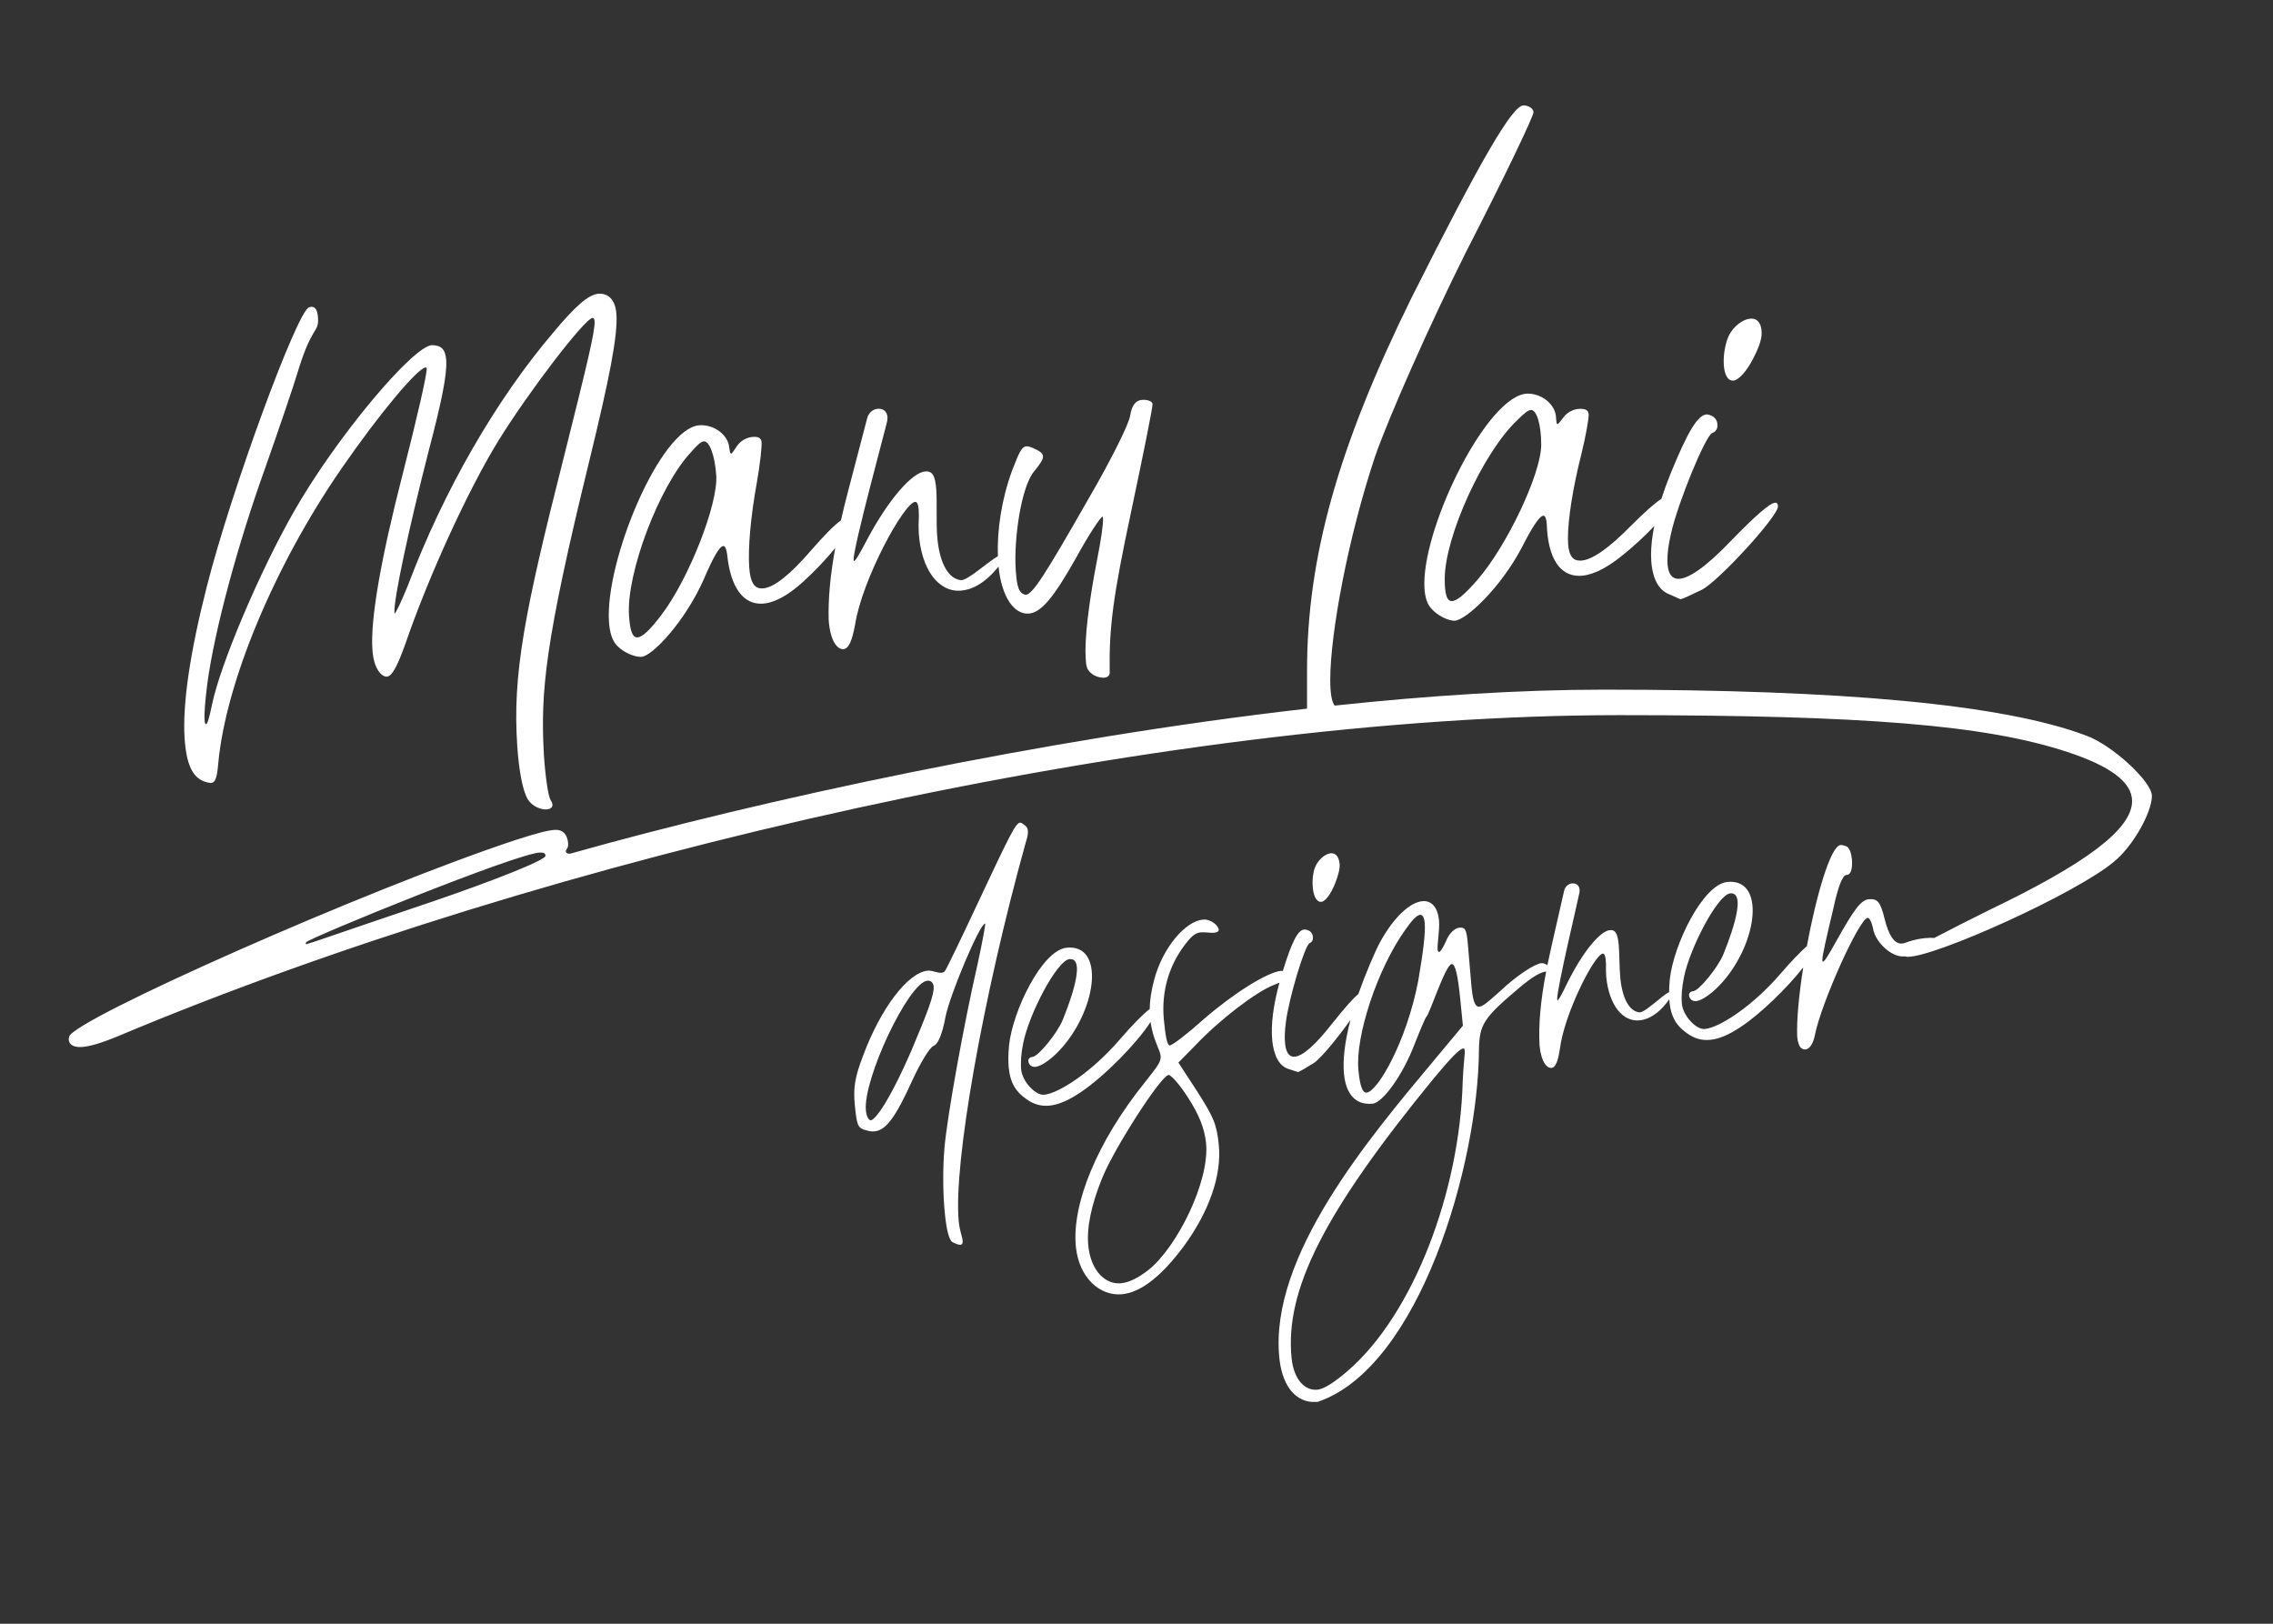
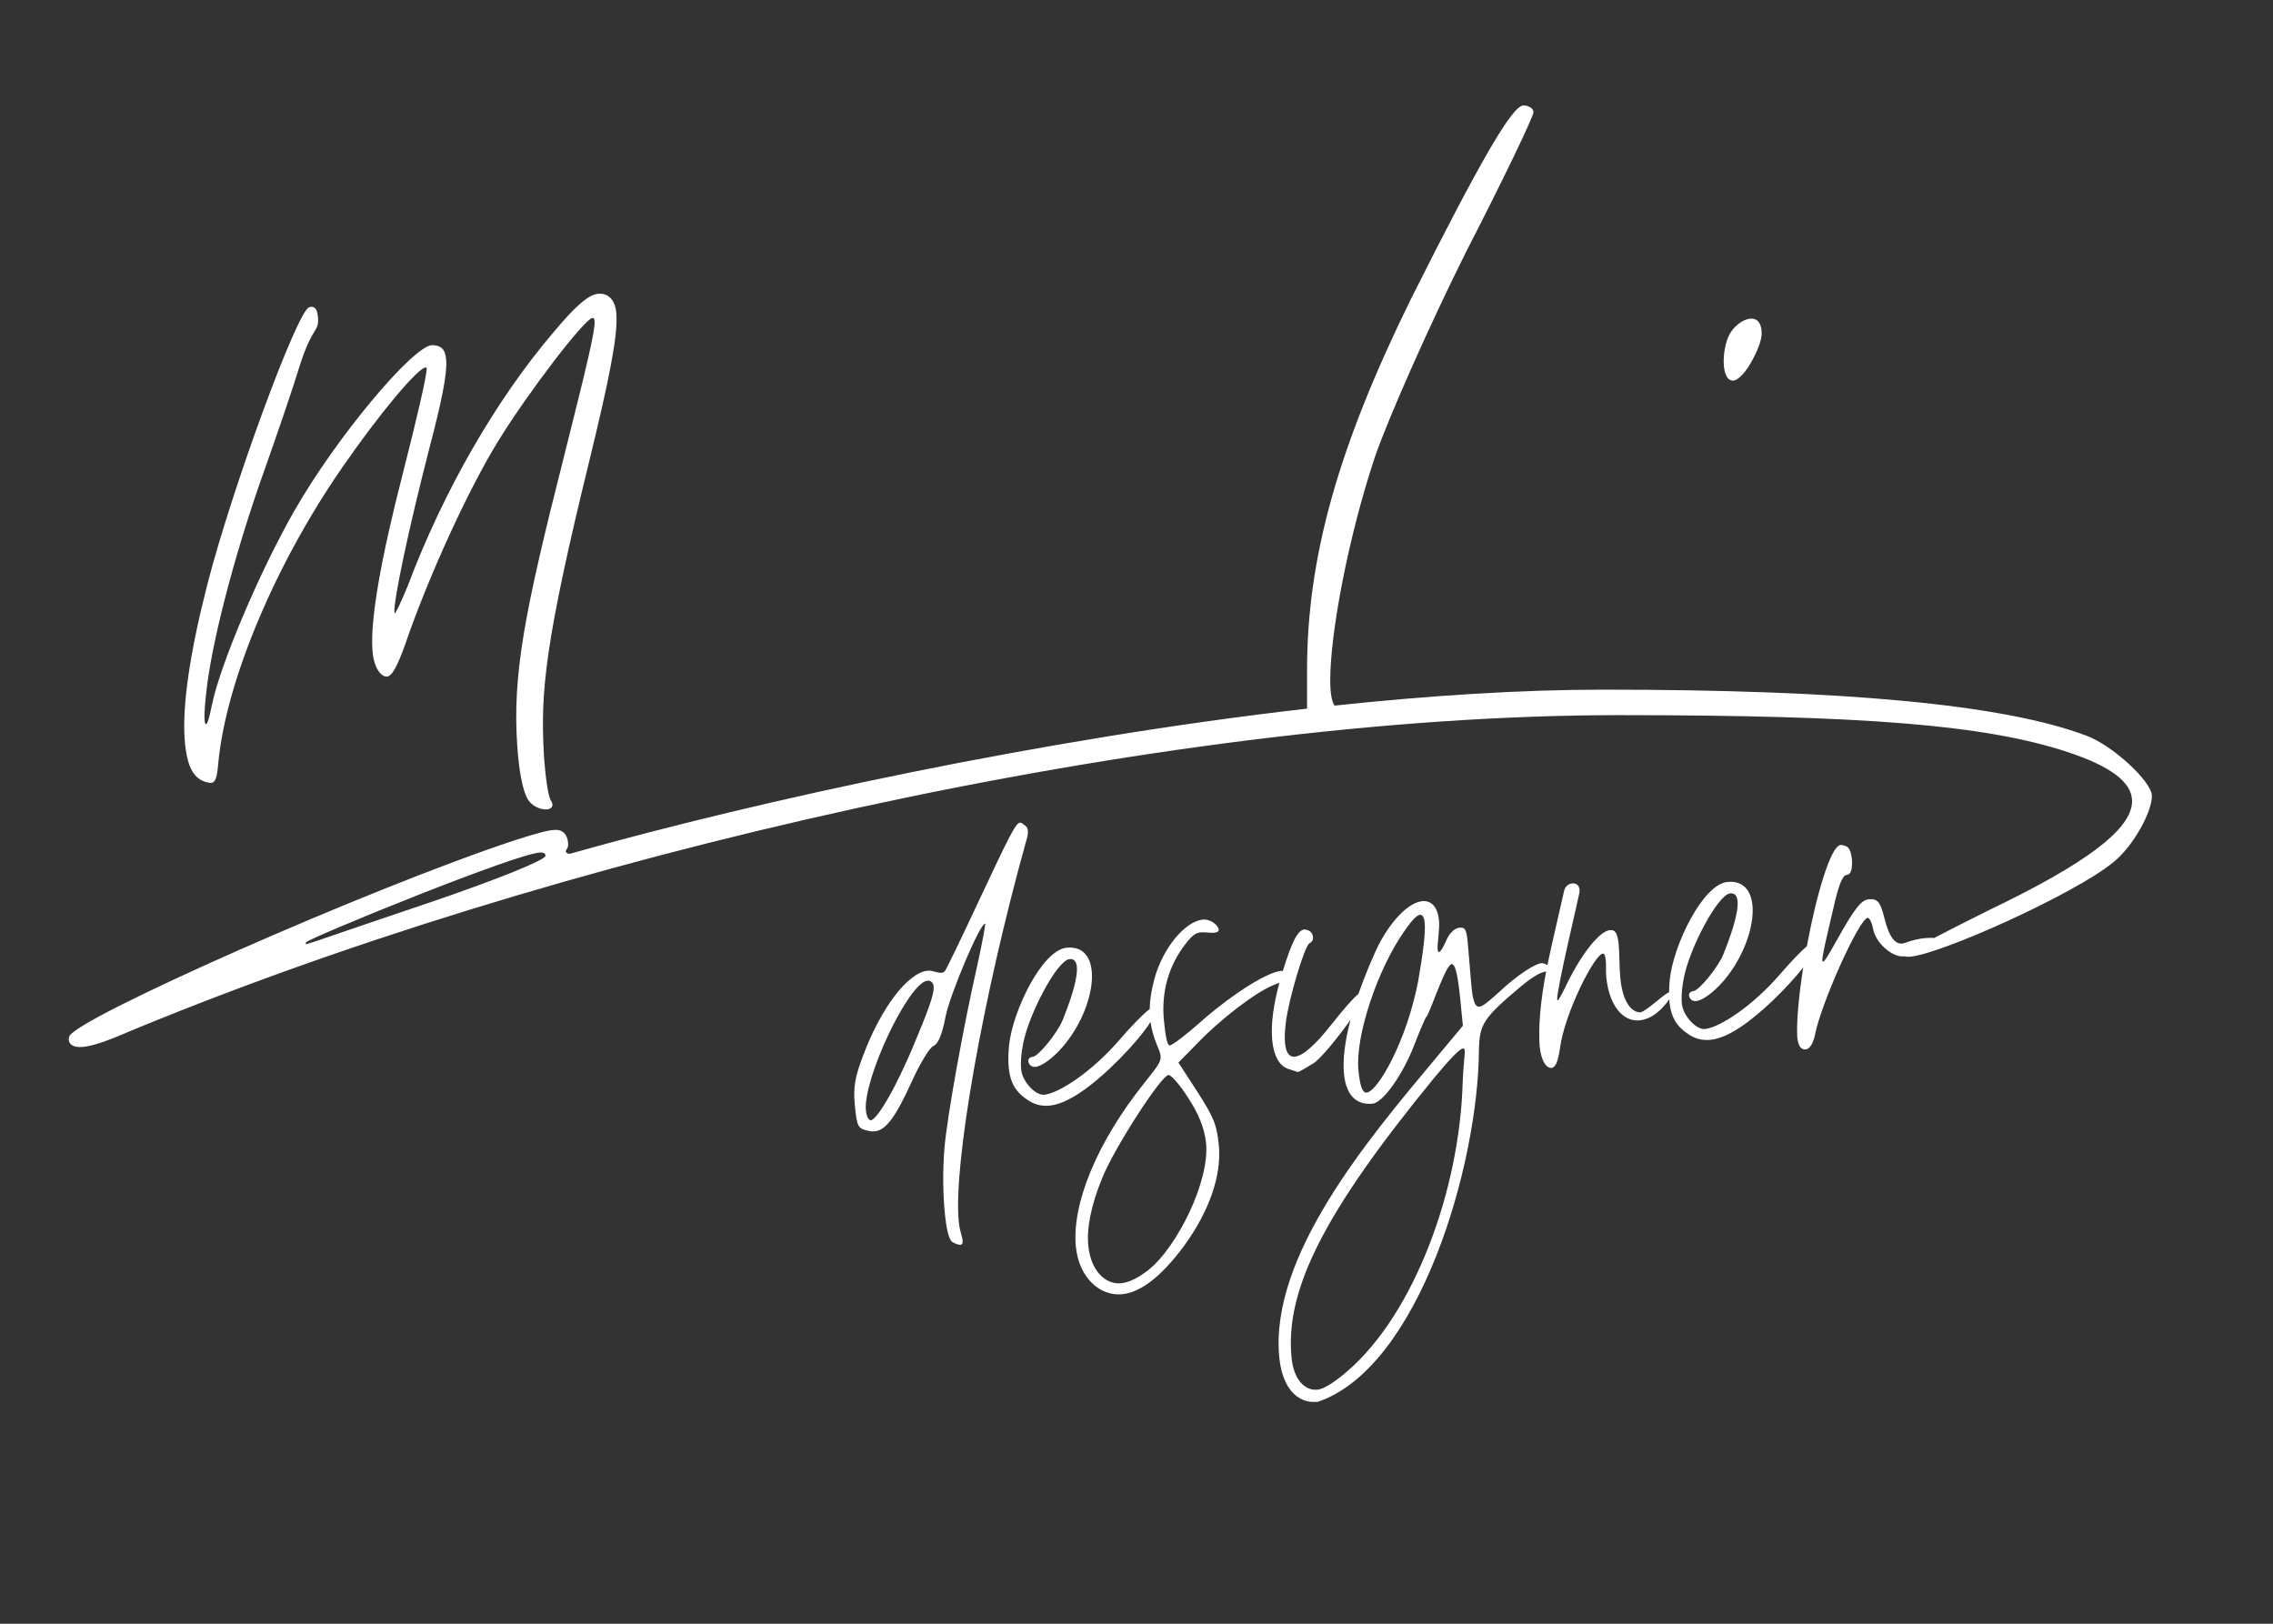
<svg xmlns="http://www.w3.org/2000/svg" version="1.1" id="Livello_1" x="0px" y="0px" width="595.28px" height="425.2px" viewBox="0 0 595.28 425.2" xml:space="preserve">
  <rect x="0" y="0" width="595.28" height="425.2" fill="#333333" stroke="none" />
  <g>
    <path fill="#FFFFFF" d="M55.18,205.037c1.258-0.083,1.66-1.372,1.984-5.194c1.979-21.178,14.725-51.746,32.295-77.179 c9.934-14.409,19.945-26.285,21.975-26.424c0.292-0.02,0.299,0.076,0.312,0.274c0.104,1.55-2.686,13.523-6.232,27.4 c-5.783,22.503-8.526,38.172-7.983,46.216c0.352,5.238,2.527,7.138,3.786,7.052c1.357-0.089,2.738-2.715,4.788-8.407 c6.187-18.042,16.553-40.565,24.364-53.266c7.896-12.807,22.668-32.112,24.705-32.25c0.29-0.02,0.498,0.158,0.543,0.837 c0.17,2.521-1.885,11.039-8.026,35.511c-10.392,40.928-13.486,57.009-12.226,75.725c0.427,6.303,1.373,11.693,2.794,14.033 c1.099,1.776,3.401,2.693,4.854,2.593c0.97-0.066,1.619-0.497,1.571-1.274c-0.023-0.291-0.147-0.671-0.467-1.138 c-0.662-1.127-1.38-6.045-1.774-11.858c-0.916-16.496,0.178-29.139,11.934-77.168c5.263-21.59,7.438-32.644,7.057-38.272 c-0.29-4.268-2.609-5.471-4.645-5.334c-2.621,0.178-6.023,3.134-11.875,10.15c-14.893,17.466-28.68,41.285-38.097,66.272 c-1.755,4.307-3.205,7.327-3.497,7.349l-0.021-0.289c-0.231-3.395,3.847-22.376,9.014-42.494 c3.336-12.69,4.798-19.805,4.545-23.591c-0.204-3.005-1.429-3.893-3.771-3.929c-5.04,0.341-25.053,24.194-36.031,43.438 c-9.145,16.007-19.392,40.268-21.515,50.641c-0.733,3.556-1.21,5.147-1.594,5.174c-0.201,0.013-0.32-0.373-0.373-1.146 c-0.112-1.647,0.15-4.979,0.726-9.498c1.877-13.954,7.958-36.478,15.255-56.74c3.273-9.284,7.341-21.145,8.854-26.22 c3.365-10.645,5.131-9.013,4.877-12.797c-0.14-2.03-0.685-2.969-1.855-2.893l-0.477,0.132 c-3.058,0.792-20.262,47.533-26.735,72.909c-4.466,17.44-6.466,31.112-5.867,40.034C48.902,201.467,51.056,204.537,55.18,205.037z" />
-     <path fill="#FFFFFF" d="M159.487,162.838c0.18,2.71,0.82,4.908,2.068,6.189c1.893,2.015,4.887,3.078,6.438,2.974 c2.909-0.195,11.45-9.346,16.266-20.191c2.525-5.912,4.179-8.757,5.15-8.82c0.485-0.036,0.828,0.723,1.026,2.169 c0.882,8.806,4.301,13.254,9.343,12.911c3.009-0.201,6.582-2.101,10.62-5.783c3.062-2.771,6.044-5.96,8.34-8.78 c-1.289,7.065-1.86,13.185-1.72,18.757c0.394,5.822,2.378,7.824,3.832,7.73c1.454-0.102,2.289-2.203,3.078-6.347 c1.832-11.911,12.839-32.033,15.747-32.231c0.48-0.03,0.82,0.624,0.919,2.081c0.185,2.717-0.134,2.345,0.015,6.036 c0.65,9.6,5.142,15.533,10.958,15.139c2.525-0.167,5.263-1.426,7.999-4.144c0.794-0.801,1.429-1.521,1.938-2.163 c0.834,8.109,4.13,12.566,7.907,12.308c3.301-0.224,6.626-4.341,12.454-14.672c3.294-6.064,6.39-10.657,6.874-10.688 c0.097-0.008,0.109,0.186,0.133,0.477c0.096,1.454-0.579,5.882-1.594,11.016c-2.243,11.548-3.273,20.774-2.945,25.621 c0.063,0.97,0.122,1.842,0.357,2.413c0.599,1.713,2.908,2.728,4.46,2.619c0.876-0.057,1.429-0.488,1.474-1.269 c-0.217-11.868,0.886-20.024,5.621-42.258c3.101-14.629,5.657-27.271,5.597-28.139c-0.044-0.683-1.245-1.182-2.698-1.081 c-1.747,0.114-2.729,1.446-3.14,4.006c-0.246,2.154-5.133,11.937-10.807,21.668c-11.673,20.465-14.764,25.251-16.602,25.373 c-1.685-0.373-2.266-1.792-2.578-6.448c-0.558-8.24,1.449-21.817,4.781-25.843c1.621-1.961,2.418-3.182,2.362-3.959 c-0.056-0.873-0.874-1.4-2.581-2.164c-0.701-0.339-1.299-0.492-1.787-0.461c-1.261,0.083-1.931,1.688-3.752,6.394 c-2.766,7.542-3.939,15.649-3.705,22.372c-2.633,1.515-7.679,6.156-9.562,6.283c-2.842-0.201-5.791-3.51-6.359-11.947 c-0.236-3.489,0-8.663-0.195-11.571c-0.264-3.882-1.028-5.098-2.872-4.971c-3.393,0.227-9.549,7.167-15.165,17.677 c-1.898,3.636-3.117,5.766-3.51,5.791c-0.097,0.005-0.104-0.091-0.114-0.289c-0.206-3.004,8.78-35.843,8.829-36.533l0.038-0.878 c-0.104-1.553-1.223-2.259-2.481-2.172c-1.262,0.083-2.464,0.946-2.85,2.535l-4.875,18.636c-0.746,2.82-1.407,5.499-1.991,8.065 c-1.703,1.209-4.217,3.734-7.666,7.685c-5.601,6.514-9.851,9.919-12.761,10.115c-1.842,0.124-3.273-0.851-3.593-5.605 c-0.332-4.944,0.383-13.173,2.012-22.146c0.843-4.832,1.325-9.247,1.233-10.602c-0.175-1.154-0.972-1.398-2.33-1.304 c-1.55,0.104-3.243,1-4.212,2.522c-0.792,1.226-1.238,1.839-1.432,1.854c-0.289,0.021-0.33-0.565-0.492-1.527 c-0.23-3.395-4.017-6.159-7.803-5.905C172.912,112.059,158.409,146.935,159.487,162.838z M180.846,118.54 c1.717-1.972,2.725-2.913,3.502-2.964c1.357-0.091,2.86,3.405,3.233,8.935c0.502,7.468-7.141,26.976-14.289,36.416 c-2.957,3.903-4.964,5.887-6.326,5.981c-1.358,0.091-1.969-1.814-2.236-5.692C163.992,150.259,172.495,127.574,180.846,118.54z" />
-     <path fill="#FFFFFF" d="M373.02,152.83c0,2.72,0.484,4.956,1.649,6.318c1.75,2.139,4.666,3.401,6.222,3.401 c2.915,0,12.05-8.554,17.59-19.05c2.916-5.732,4.763-8.455,5.731-8.455c0.486,0,0.777,0.776,0.876,2.235 c0.295,8.844,3.402,13.511,8.458,13.511c3.009,0,6.703-1.652,10.979-5.055c3.152-2.489,6.258-5.379,8.709-7.983 c-0.545,2.727-0.836,5.249-0.836,7.499c0,5.151,1.461,8.84,4.376,10.203l3.301,1.459c0.485,0,2.917-1.167,5.733-2.528 c4.379-2.331,19.83-19.146,19.83-21.769c0-0.583-0.197-0.969-0.685-0.969c-1.355,0-5.149,3.301-11.658,10.008 c-6.318,6.608-10.984,9.915-13.705,9.915c-1.939,0-2.915-1.655-2.915-4.859c0-1.847,0.291-4.182,0.976-7.095 c1.747-7.871,9.035-25.654,10.785-26.243c0.874-0.287,1.358-1.066,1.358-1.941c0-1.556-0.873-2.622-2.721-2.914 c-2.332,0-4.957,4.18-9.622,15.647c-0.899,2.223-1.673,4.373-2.338,6.45c-1.775,1.162-4.358,3.45-7.868,6.964 c-6.029,6.12-10.5,9.229-13.411,9.229c-1.847,0-3.204-1.071-3.204-5.834c0-4.956,1.26-13.119,3.497-21.96 c1.165-4.763,1.942-9.137,1.942-10.496c-0.101-1.164-0.877-1.458-2.235-1.458c-1.556,0-3.306,0.779-4.374,2.236 c-0.873,1.167-1.358,1.75-1.556,1.75c-0.292,0-0.292-0.583-0.389-1.553c0-3.405-3.596-6.417-7.382-6.417 C389.829,103.074,373.02,136.894,373.02,152.83z M403.632,116.485c0,7.483-8.942,26.434-16.717,35.371 c-3.207,3.694-5.348,5.542-6.702,5.542c-1.362,0-1.85-1.944-1.85-5.829c0-10.98,10.005-33.044,18.948-41.496 c1.85-1.848,2.915-2.72,3.691-2.72C402.366,107.353,403.632,110.945,403.632,116.485z" />
    <path fill="#FFFFFF" d="M453.88,99.671c1.262,0,3.498-2.233,5.342-5.928c1.461-2.817,2.139-4.956,2.139-6.412 c0-6.415-6.219-3.888-8.452,0.291C450.966,91.315,450.572,99.671,453.88,99.671z" />
    <path fill="#FFFFFF" d="M546.258,192.59c-21.756-8.164-63.667-11.995-126.227-11.995c-21.897,0-45.843,1.55-70.507,4.179 c-0.781-1.043-1.143-3.387-1.143-6.694c0-12.271,4.685-37.373,11.718-58.474c3.586-10.352,14.342-34.624,23.86-53.657 c9.791-19.032,17.653-35.447,17.653-36.55c0-0.962-1.239-1.794-2.617-1.794c-2.893,0-11.034,13.931-29.517,50.761 c-19.037,38.753-27.173,67.577-27.173,97.233v9.968c-69.224,7.909-143.068,23.906-192.771,37.926 c-0.868,0.253-1.363-0.247-1.363-0.618c0.247-0.737,0.62-0.737,0.62-1.73c0-1.483-0.62-3.831-3.218-3.831 c-1.857,0-4.938,0.863-10.756,2.72C96.369,232.77,19.108,267.015,18.117,271.465l-0.125,0.613c0,1.363,1.117,2.107,2.969,2.107 c2.102,0,5.441-0.99,9.643-2.721c112.626-47.354,272.97-84.193,393.512-84.193c64.407,0,95.933,2.599,117.323,9.645 c11.249,3.708,16.936,7.91,16.936,12.861c0,7.414-12.244,16.436-37.216,28.43c-5.581,2.764-10.691,5.354-14.641,7.429 c-0.554-0.096-1.374-0.038-2.367,0.02c-1.552,0.154-3.378,0.56-5.034,1.173c-0.429,0.191-0.799,0.229-1.168,0.265 c-1.869-0.037-3.266-2.063-4.373-6.431c-1.15-4.812-2.022-5.323-4.173-5.184c-2.069,0.206-3.904,2.777-8.468,10.92 c-1.901,3.398-3.048,5.38-3.491,5.424c-0.147,0.015-0.162-0.133-0.192-0.43c0.016-1.345,1.016-5.55,2.852-13.346 c1.282-5.876,2.407-8.824,3.441-8.928l0.148-0.015c1.183-0.117,1.449-1.935,1.31-4.087c-0.154-1.552-0.604-3.075-1.535-3.43 c-0.695-0.229-1.006-0.347-1.449-0.303c-2.605,0.259-6.347,13.178-8.819,26.486c-1.721,1.494-4.237,4.125-6.932,7.253 c-7.159,8.327-15.846,14.044-19.764,14.434c-2.291,0.229-5.719-3.461-6.028-6.565c-0.198-1.996,0.01-4.406,0.514-6.845 c1.475-7.686,8.879-21.784,12.131-22.107c5.101-0.508-1.3,14.685-1.772,15.927c-1.377,3.421-6.369,9.516-7.847,9.663 c-0.813,0.081-1.213,0.569-1.153,1.16c0.051,0.518,0.53,1.59,1.861,1.457c1.626-0.161,4.487-2.164,7.164-5.267 c9.029-10.528,10.907-26.914,1.003-25.928c-6.431,0.64-14.11,16.482-15.075,25.536c-0.111,1.208-0.171,2.308-0.182,3.327 c-1.782,0.821-6.061,5.133-7.62,5.288c-2.173-0.082-4.508-2.538-5.148-8.968c-0.265-2.661-0.211-6.623-0.432-8.841 c-0.294-2.956-0.907-3.865-2.312-3.726c-2.587,0.258-7.12,5.71-11.159,13.876c-1.361,2.822-2.242,4.478-2.537,4.507 c-0.074,0.008-0.081-0.066-0.096-0.214c-0.229-2.292,5.836-27.604,5.858-28.128l0.008-0.673c-0.118-1.183-0.99-1.693-1.951-1.598 c-0.96,0.096-1.862,0.783-2.114,2.003l-3.273,14.358c-0.402,1.746-0.764,3.417-1.091,5.033c-0.537-0.327-1.105-0.559-1.595-0.51 c-1.553,0.154-6.062,2.842-11.18,7.681c-2.469,2.187-4.044,3.613-5.005,3.709c-1.257,0.125-1.81-1.687-2.185-6.202l-0.86-10.142 c-0.339-4.146-0.819-4.473-2.297-4.325c-1.183,0.118-2.684,1.536-3.453,3.554c-0.858,1.878-1.442,2.757-1.812,2.793 c-0.147,0.015-0.317-0.192-0.361-0.636c-0.14-1.405,0.593-5.285,0.357-7.65c-0.36-3.621-2.089-5.239-4.38-5.012 c-3.104,0.31-7.297,3.935-10.966,10.571c-1.517,2.764-4.048,8.838-5.734,13.635c-0.012,0.033-0.021,0.064-0.032,0.099 c-1.395,1.133-3.678,3.728-6.941,7.835c-4.305,5.505-7.603,8.371-9.672,8.577c-1.479,0.146-2.343-1.036-2.586-3.475 c-0.14-1.404-0.094-3.201,0.203-5.471c0.733-6.119,4.932-20.196,6.218-20.773c0.643-0.288,0.954-0.915,0.888-1.58 c-0.118-1.183-0.864-1.931-2.291-2.012c-1.654,0.164-3.227,3.118-5.605,10.876c-0.15-0.019-0.311-0.033-0.482-0.043 c-3.548,0.354-12.405,5.862-20.169,12.606c-4.318,3.864-8.2,6.863-9.013,6.944c-0.694-0.229-1.078-2.58-1.505-6.868 c-0.646-7.25,1.3-13.938,5.456-19.428c1.782-2.343,2.744-3.184,4.223-3.331c1.034-0.103,2.557,0.192,3.518,0.097 c0.812-0.081,1.234-0.347,1.184-0.864c-0.089-0.886-1.921-2.794-4.213-2.566c-4.509,0.449-10.469,7.312-12.69,15.744 c-0.754,2.868-1.144,5.337-1.178,7.676c-1.65,1.213-4.629,4.252-7.861,8.004c-7.159,8.327-15.846,14.044-19.763,14.435 c-2.292,0.228-5.719-3.462-6.028-6.566c-0.199-1.996,0.009-4.405,0.513-6.844c1.474-7.686,8.879-21.784,12.131-22.108 c5.101-0.508-1.3,14.686-1.773,15.927c-1.376,3.421-6.369,9.516-7.847,9.663c-0.813,0.081-1.212,0.569-1.153,1.16 c0.052,0.518,0.531,1.59,1.862,1.458c1.625-0.162,4.487-2.165,7.164-5.267c9.029-10.528,10.907-26.914,1.002-25.929 c-6.43,0.641-14.109,16.483-15.075,25.536c-0.215,2.336-0.246,4.28-0.077,5.98c0.375,3.769,1.815,6.238,4.616,8.125 c1.773,1.316,3.776,1.938,6.067,1.71c2.365-0.235,5.012-1.395,8.021-3.411c6.418-4.266,15.113-13.245,18.424-18.498 c0.281,1.995,0.828,3.979,1.686,6.045c0.495,1.221,0.879,2.078,0.953,2.817c0.161,1.626-0.911,2.853-4.024,6.82 c-12.757,15.825-19.269,32.15-18.172,43.163c0.809,8.131,6.298,13.033,12.137,12.452c4.879-0.486,10.284-4.682,16.141-12.58 c6.634-9.096,9.949-18.532,9.154-26.515c-0.529-5.322-1.312-7.185-5.559-13.854l-5.022-7.711l4.407-4.471 c6.551-6.922,15.993-14.058,20.591-15.858c0.548-0.204,1.027-0.401,1.467-0.595c-1.622,5.916-2.284,11.123-1.887,15.117 c0.39,3.918,1.778,6.616,4.099,7.43l2.623,0.859c0.371-0.037,2.13-1.107,4.171-2.355c1.869-1.25,6.324-6.679,9.593-11.301 c-1.499,5.721-2.056,10.527-1.693,14.172c0.53,5.321,3.057,8.205,7.491,7.764c2.735-0.272,7.972-7.66,10.99-15.575 c1.429-3.651,2.819-6.925,3.093-7.176c0.828-0.679,4.988-13.634,6.614-13.796c0.961-0.096,1.632,2.898,2.265,9.255l0.684,6.874 l-7.535,9.036c-17.075,20.436-43.188,51.326-40.546,77.861c0.669,6.726,3.653,11.206,8.472,11.623l1.567-0.007 c26.649-8.998,42.106-62.191,42.245-92.288c0.158-6.659,1.194-8.256,10.836-16.382c3.172-2.629,5.286-3.885,6.765-4.032 c0.001,0,0.001,0,0.002,0c-1.464,7.657-2.04,13.911-1.725,19.431c0.441,4.435,2.008,5.921,3.116,5.811s1.693-1.735,2.197-4.922 c1.105-9.142,9.029-24.785,11.246-25.006c0.369-0.037,0.643,0.459,0.753,1.567c0.206,2.068-0.045,1.796,0.16,4.612 c0.729,7.318,4.304,11.739,8.739,11.298c1.922-0.191,3.984-1.218,6.011-3.36c0.772-0.835,1.343-1.555,1.751-2.16 c0.017,0.264,0.028,0.534,0.054,0.786c0.375,3.769,1.815,6.238,4.615,8.124c1.773,1.317,3.776,1.938,6.067,1.71 c2.365-0.235,5.012-1.395,8.021-3.411c5.332-3.543,12.233-10.34,16.316-15.551c-1.106,7.039-1.757,13.703-1.579,18.116 c0.295,2.956,1.232,3.385,2.201,3.364c1.034-0.104,2.011-1.545,2.455-3.828c1.52-7.989,11.529-30.41,13.82-30.639 c0.444-0.044,1.102,1.31,1.411,2.922c0.656,3.592,4.919,7.422,8.03,7.187c0.078-0.008,0.164-0.023,0.245-0.034 c0.223,0.074,0.483,0.136,0.82,0.136c7.298,0,44.014-16.562,53.905-24.845c5.066-4.083,10.01-12.982,10.01-17.306 C563.562,204.703,553.179,195.062,546.258,192.59z M113.188,236.109c-27.449,9.267-31.031,10.63-32.89,11.122 c-0.246,0-0.246,0-0.246-0.124l0.127-0.368c1.355-1.363,55.628-23.493,61.323-23.493c0.979,0,1.355,0.247,1.355,0.865 C142.857,225.229,129.504,230.542,113.188,236.109z M311.169,287.482c2.732,4.207,4.298,7.933,4.688,11.85 c1.001,10.054-7.662,27.264-14.989,33.144c-2.699,2.134-5.116,3.346-7.26,3.56c-4.139,0.412-7.943-3.316-8.59-9.82 c-0.464-4.656,0.736-10.599,3.615-17.678c3.107-7.774,15.393-26.838,17.388-27.036 C306.685,281.435,309.042,284.111,311.169,287.482z M371.422,256.853c-2.994,15.674-10.554,28.968-13.511,29.262 c-1.108,0.11-1.743-1.768-2.147-5.833c-0.883-8.869,4.972-26.546,12.175-36.668c1.76-2.563,3.113-3.968,3.927-4.049 c0.665-0.066,1.108,0.636,1.248,2.04C373.363,244.118,372.748,249.181,371.422,256.853z M383.072,283.162 c-0.744,28.515-12.688,60.757-30.146,75.856c-3.438,2.954-6.175,4.72-7.874,4.889c-3.474,0.347-6.259-2.885-6.796-8.281 c-1.766-17.739,8.317-37.927,37.27-73.28c4.333-5.208,6.7-7.684,7.66-7.779c0.223-0.022,0.385,0.11,0.422,0.479 C383.689,275.859,383.244,278.891,383.072,283.162z" />
    <path fill="#FFFFFF" d="M251.093,319.888c-1.472-14.783,6.25-58.697,17.577-99.388c0.459-1.389,0.592-2.299,0.526-2.963 c-0.066-0.666-0.339-1.16-0.975-1.546c-0.407-0.332-0.731-0.599-1.101-0.562c-1.183,0.118-2.974,3.879-10.919,20.793 c-4.432,9.475-8.331,17.551-8.729,18.039c-0.193,0.317-0.555,0.428-0.924,0.465c-1.109,0.11-2.306-0.666-3.636-0.534 c-5.101,0.508-12.177,9.647-16.892,22.284c-2.071,5.433-2.613,8.247-2.149,12.903c0.567,5.691,0.759,6.12,3.508,6.743 c0.613,0.162,1.138,0.185,1.729,0.126c2.957-0.295,5.516-3.833,9.8-13.292c2.086-4.537,4.579-8.742,5.591-9.066 c1.146-0.488,2.249-2.91,3.123-7.626c1.14-5.786,8.932-24.254,10.336-24.394l0.074-0.008c0.044,0.443-0.823,5.232-2.06,10.806 c-3.584,15.734-7.822,39.146-8.61,47.734c-0.52,6.023-0.397,12.507,0.081,17.311c0.412,4.139,1.076,7.06,2.021,7.562 c0.946,0.504,1.641,0.732,2.084,0.688c0.443-0.044,0.628-0.435,0.555-1.174C252.007,323.827,251.343,322.4,251.093,319.888z M238.778,274.906c-6.319,14.515-9.743,18.363-10.703,18.459c-0.518,0.052-1.138-0.932-1.3-2.558 c-0.809-8.13,11.146-33.507,16.099-34c0.887-0.088,1.544,0.52,1.64,1.48C244.719,260.356,243.002,264.856,238.778,274.906z" />
-     <path fill="#FFFFFF" d="M346.071,236.16c0.961-0.096,2.491-1.966,3.616-4.913c0.896-2.254,1.251-3.932,1.141-5.041 c-0.485-4.878-5.024-2.486-6.408,0.862C343.221,230.023,343.559,236.41,346.071,236.16z" />
  </g>
</svg>